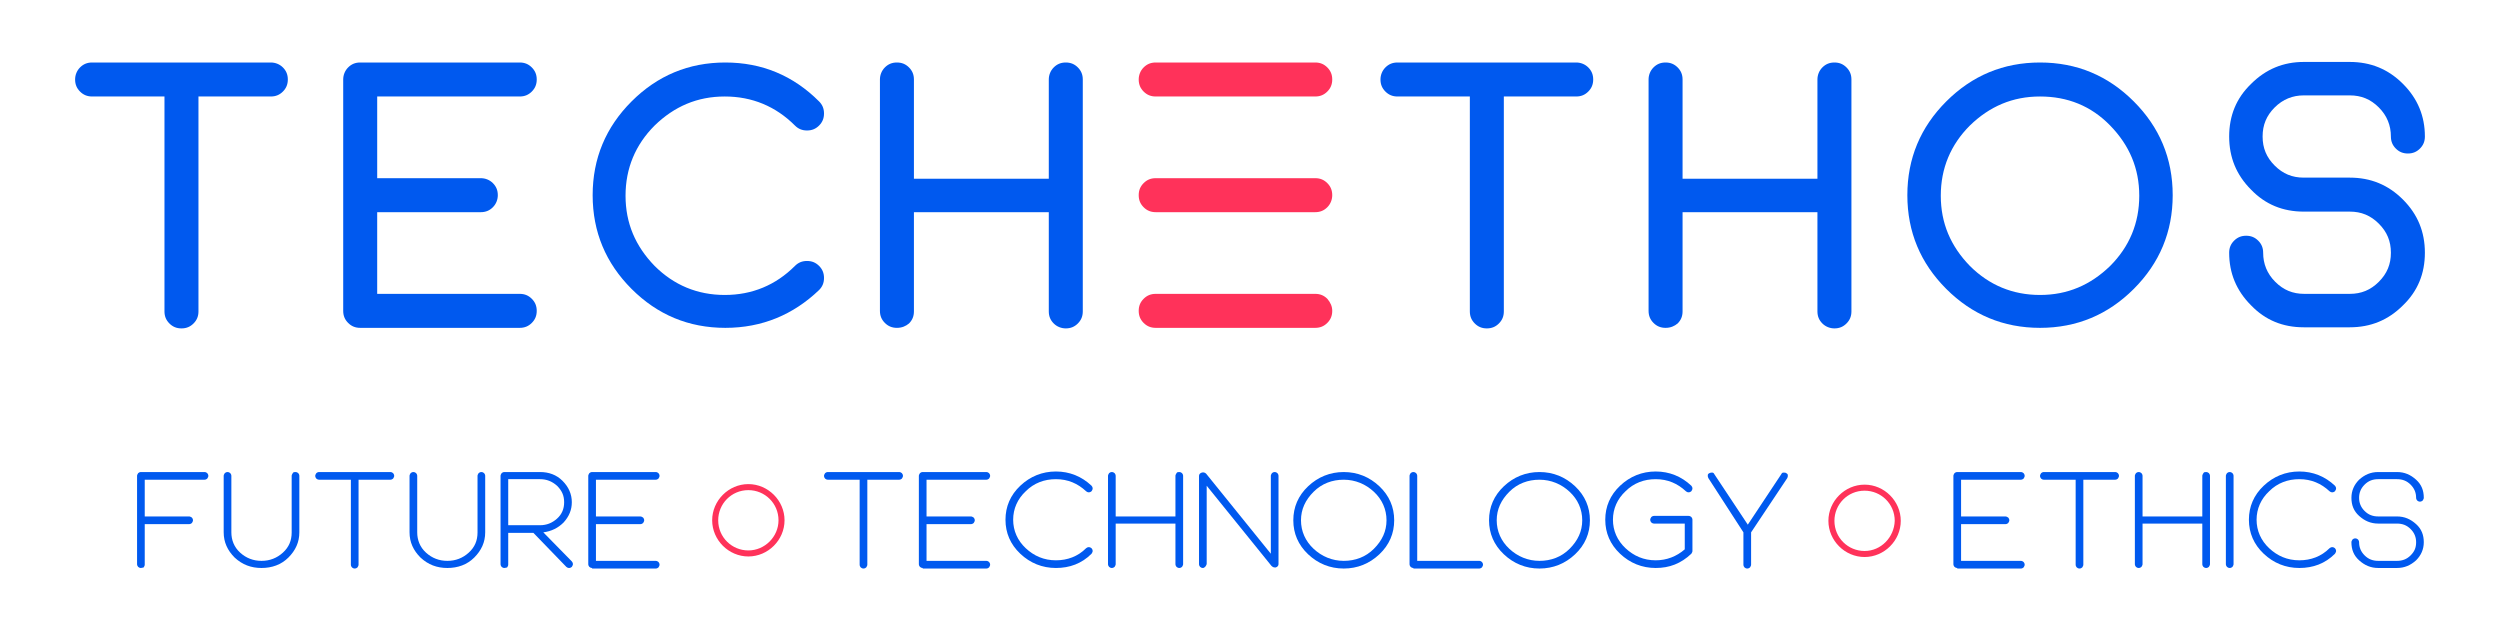
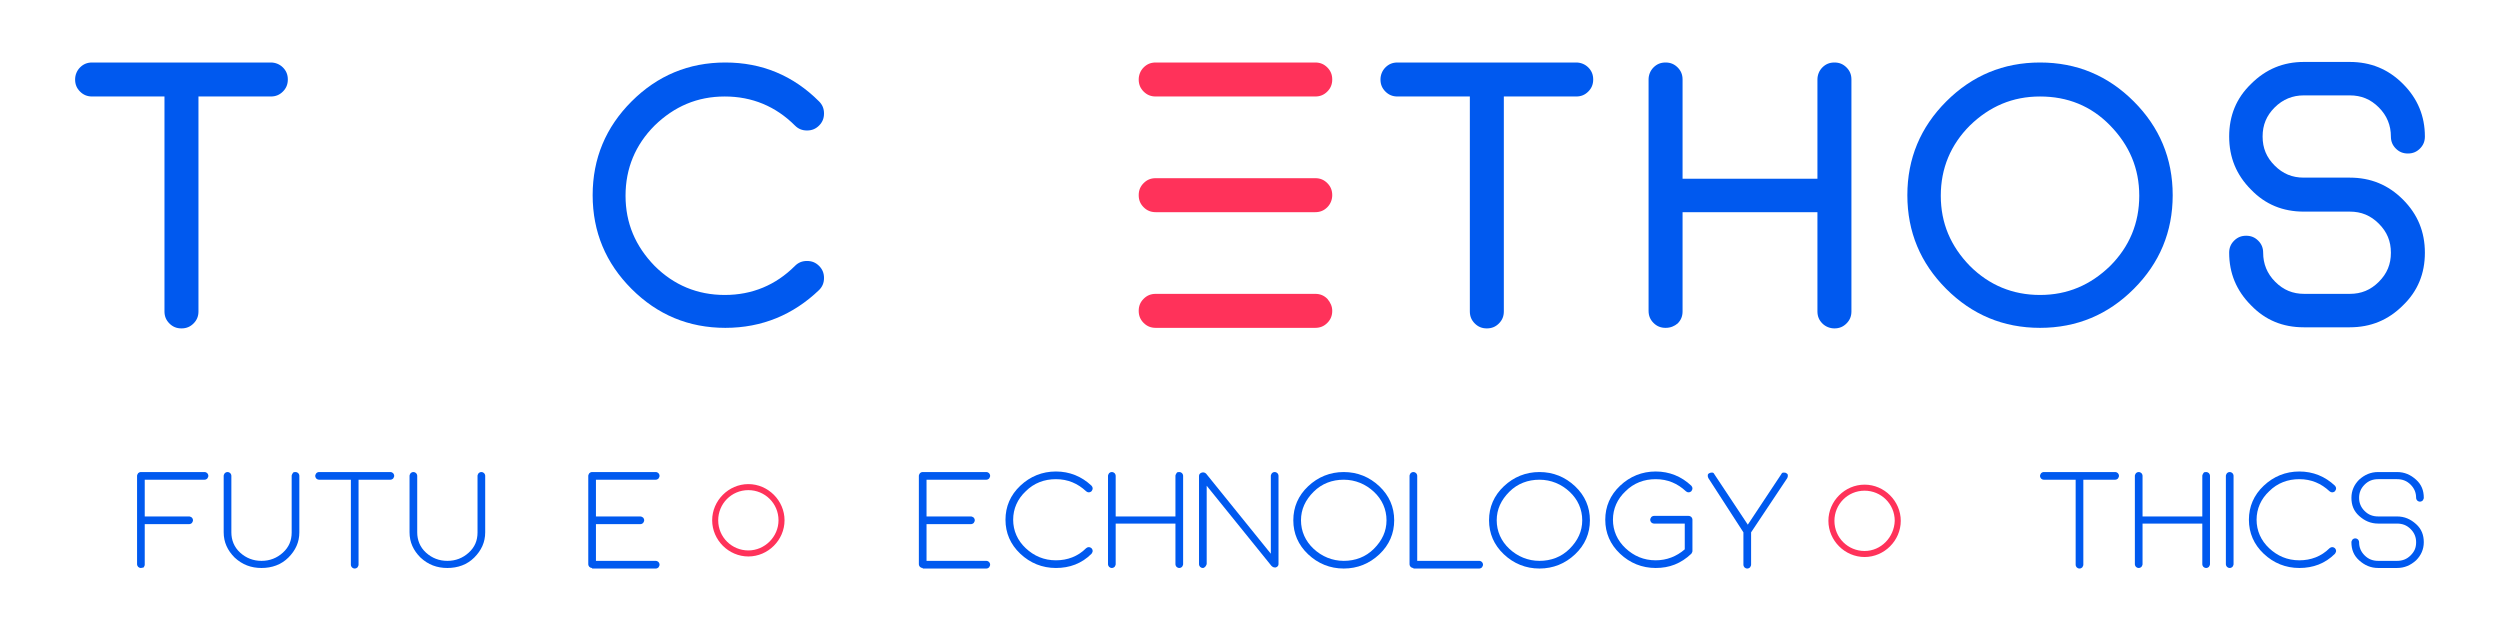
<svg xmlns="http://www.w3.org/2000/svg" version="1.1" id="Layer_1" x="0px" y="0px" viewBox="0 0 456 115" style="enable-background:new 0 0 456 115;" xml:space="preserve">
  <style type="text/css">
	.st0{fill:#0059EF;}
	.st1{fill:#FF325A;}
</style>
  <g>
    <g>
      <path class="st0" d="M25.7,103.6c-0.2,0-0.4-0.1-0.5-0.2c-0.1-0.1-0.2-0.3-0.2-0.5V86.8c0-0.2,0.1-0.3,0.2-0.5    c0.1-0.1,0.3-0.2,0.5-0.2h11.6c0.2,0,0.4,0.1,0.5,0.2c0.1,0.1,0.2,0.3,0.2,0.5s-0.1,0.3-0.2,0.5c-0.1,0.1-0.3,0.2-0.5,0.2H26.4    v6.7h8.1c0.2,0,0.3,0.1,0.5,0.2c0.1,0.1,0.2,0.3,0.2,0.5s-0.1,0.3-0.2,0.5c-0.1,0.1-0.3,0.2-0.5,0.2h-8.1v7.4    c0,0.2-0.1,0.3-0.2,0.5C26.1,103.5,25.9,103.6,25.7,103.6z" />
      <path class="st0" d="M54.6,97.1c0,1.8-0.7,3.3-2,4.6c-1.3,1.3-3,1.9-4.9,1.9c-1.9,0-3.5-0.6-4.9-1.9c-1.3-1.3-2-2.8-2-4.6V86.8    c0-0.2,0.1-0.3,0.2-0.5c0.1-0.1,0.3-0.2,0.5-0.2s0.4,0.1,0.5,0.2c0.1,0.1,0.2,0.3,0.2,0.5v10.3c0,1.4,0.5,2.7,1.6,3.7    c1.1,1,2.4,1.5,3.9,1.5c1.5,0,2.8-0.5,3.9-1.5c1.1-1,1.6-2.2,1.6-3.7V86.8c0-0.2,0.1-0.3,0.2-0.5s0.3-0.2,0.5-0.2    c0.2,0,0.4,0.1,0.5,0.2c0.1,0.1,0.2,0.3,0.2,0.5V97.1z" />
      <path class="st0" d="M58.2,87.5c-0.2,0-0.4-0.1-0.5-0.2c-0.1-0.1-0.2-0.3-0.2-0.5s0.1-0.3,0.2-0.5c0.1-0.1,0.3-0.2,0.5-0.2h13    c0.2,0,0.4,0.1,0.5,0.2c0.1,0.1,0.2,0.3,0.2,0.5s-0.1,0.3-0.2,0.5c-0.1,0.1-0.3,0.2-0.5,0.2h-5.8v15.5c0,0.2-0.1,0.3-0.2,0.5    c-0.1,0.1-0.3,0.2-0.5,0.2s-0.4-0.1-0.5-0.2c-0.1-0.1-0.2-0.3-0.2-0.5V87.5H58.2z" />
      <path class="st0" d="M88.5,97.1c0,1.8-0.7,3.3-2,4.6c-1.3,1.3-3,1.9-4.9,1.9c-1.9,0-3.5-0.6-4.9-1.9c-1.3-1.3-2-2.8-2-4.6V86.8    c0-0.2,0.1-0.3,0.2-0.5c0.1-0.1,0.3-0.2,0.5-0.2s0.4,0.1,0.5,0.2c0.1,0.1,0.2,0.3,0.2,0.5v10.3c0,1.4,0.5,2.7,1.6,3.7    c1.1,1,2.4,1.5,3.9,1.5c1.5,0,2.8-0.5,3.9-1.5c1.1-1,1.6-2.2,1.6-3.7V86.8c0-0.2,0.1-0.3,0.2-0.5c0.1-0.1,0.3-0.2,0.5-0.2    c0.2,0,0.4,0.1,0.5,0.2c0.1,0.1,0.2,0.3,0.2,0.5V97.1z" />
-       <path class="st0" d="M92,103.6c-0.2,0-0.4-0.1-0.5-0.2c-0.1-0.1-0.2-0.3-0.2-0.5V86.8c0-0.2,0.1-0.3,0.2-0.5    c0.1-0.1,0.3-0.2,0.5-0.2h6.5c1.6,0,3,0.5,4.1,1.6c1.1,1.1,1.7,2.4,1.7,3.9c0,1.4-0.5,2.6-1.5,3.7c-1,1-2.2,1.6-3.7,1.8l5.2,5.3    c0.1,0.1,0.2,0.3,0.2,0.5c0,0.2-0.1,0.3-0.2,0.5c-0.1,0.1-0.3,0.2-0.5,0.2c-0.2,0-0.4-0.1-0.5-0.2l-6-6.2h-4.6v5.8    c0,0.2-0.1,0.3-0.2,0.5C92.4,103.5,92.2,103.6,92,103.6z M92.7,95.8h5.8c1.2,0,2.2-0.4,3.1-1.2c0.9-0.8,1.3-1.8,1.3-3    c0-1.2-0.4-2.1-1.3-3c-0.9-0.8-1.9-1.2-3.1-1.2h-5.8V95.8z" />
      <path class="st0" d="M108,103.6c-0.2,0-0.4-0.1-0.5-0.2c-0.1-0.1-0.2-0.3-0.2-0.5V86.8c0-0.2,0.1-0.3,0.2-0.5    c0.1-0.1,0.3-0.2,0.5-0.2h11.6c0.2,0,0.4,0.1,0.5,0.2c0.1,0.1,0.2,0.3,0.2,0.5s-0.1,0.3-0.2,0.5c-0.1,0.1-0.3,0.2-0.5,0.2h-10.9    v6.7h8.1c0.2,0,0.3,0.1,0.5,0.2c0.1,0.1,0.2,0.3,0.2,0.5s-0.1,0.3-0.2,0.5c-0.1,0.1-0.3,0.2-0.5,0.2h-8.1v6.7h10.9    c0.2,0,0.4,0.1,0.5,0.2c0.1,0.1,0.2,0.3,0.2,0.5c0,0.2-0.1,0.3-0.2,0.5c-0.1,0.1-0.3,0.2-0.5,0.2H108z" />
-       <path class="st0" d="M151,87.5c-0.2,0-0.4-0.1-0.5-0.2c-0.1-0.1-0.2-0.3-0.2-0.5s0.1-0.3,0.2-0.5c0.1-0.1,0.3-0.2,0.5-0.2h13    c0.2,0,0.4,0.1,0.5,0.2c0.1,0.1,0.2,0.3,0.2,0.5s-0.1,0.3-0.2,0.5c-0.1,0.1-0.3,0.2-0.5,0.2h-5.8v15.5c0,0.2-0.1,0.3-0.2,0.5    c-0.1,0.1-0.3,0.2-0.5,0.2c-0.2,0-0.4-0.1-0.5-0.2c-0.1-0.1-0.2-0.3-0.2-0.5V87.5H151z" />
      <path class="st0" d="M168.3,103.6c-0.2,0-0.4-0.1-0.5-0.2c-0.1-0.1-0.2-0.3-0.2-0.5V86.8c0-0.2,0.1-0.3,0.2-0.5    c0.1-0.1,0.3-0.2,0.5-0.2h11.6c0.2,0,0.4,0.1,0.5,0.2c0.1,0.1,0.2,0.3,0.2,0.5s-0.1,0.3-0.2,0.5c-0.1,0.1-0.3,0.2-0.5,0.2H169v6.7    h8.1c0.2,0,0.3,0.1,0.5,0.2c0.1,0.1,0.2,0.3,0.2,0.5s-0.1,0.3-0.2,0.5c-0.1,0.1-0.3,0.2-0.5,0.2H169v6.7h10.9    c0.2,0,0.4,0.1,0.5,0.2c0.1,0.1,0.2,0.3,0.2,0.5c0,0.2-0.1,0.3-0.2,0.5c-0.1,0.1-0.3,0.2-0.5,0.2H168.3z" />
      <path class="st0" d="M192.6,103.6c-2.5,0-4.7-0.9-6.5-2.6c-1.8-1.7-2.7-3.8-2.7-6.2c0-2.4,0.9-4.5,2.7-6.2c1.8-1.7,4-2.6,6.5-2.6    c2.5,0,4.7,0.9,6.5,2.6c0.1,0.1,0.2,0.3,0.2,0.5c0,0.2-0.1,0.3-0.2,0.5c-0.1,0.1-0.3,0.2-0.5,0.2c-0.2,0-0.4-0.1-0.5-0.2    c-1.5-1.4-3.3-2.2-5.5-2.2c-2.1,0-4,0.7-5.5,2.2c-1.5,1.4-2.3,3.2-2.3,5.2c0,2,0.8,3.8,2.3,5.2c1.5,1.4,3.3,2.2,5.5,2.2    c2.1,0,4-0.7,5.5-2.2c0.1-0.1,0.3-0.2,0.5-0.2c0.2,0,0.4,0.1,0.5,0.2c0.1,0.1,0.2,0.3,0.2,0.5c0,0.2-0.1,0.3-0.2,0.5    C197.3,102.8,195.1,103.6,192.6,103.6z" />
      <path class="st0" d="M202.8,103.6c-0.2,0-0.4-0.1-0.5-0.2c-0.1-0.1-0.2-0.3-0.2-0.5V86.8c0-0.2,0.1-0.3,0.2-0.5    c0.1-0.1,0.3-0.2,0.5-0.2c0.2,0,0.4,0.1,0.5,0.2c0.1,0.1,0.2,0.3,0.2,0.5v7.4h10.9v-7.4c0-0.2,0.1-0.3,0.2-0.5s0.3-0.2,0.5-0.2    c0.2,0,0.4,0.1,0.5,0.2c0.1,0.1,0.2,0.3,0.2,0.5v16.1c0,0.2-0.1,0.3-0.2,0.5c-0.1,0.1-0.3,0.2-0.5,0.2c-0.2,0-0.4-0.1-0.5-0.2    c-0.1-0.1-0.2-0.3-0.2-0.5v-7.4h-10.9v7.4c0,0.2-0.1,0.3-0.2,0.5C203.2,103.5,203,103.6,202.8,103.6z" />
      <path class="st0" d="M219.4,103.6c-0.2,0-0.4-0.1-0.5-0.2c-0.1-0.1-0.2-0.3-0.2-0.5V86.8c0-0.3,0.2-0.5,0.5-0.6    c0.3-0.1,0.6,0,0.8,0.2l11.8,14.6V86.8c0-0.2,0.1-0.3,0.2-0.5c0.1-0.1,0.3-0.2,0.5-0.2c0.2,0,0.4,0.1,0.5,0.2    c0.1,0.1,0.2,0.3,0.2,0.5v16.1c0,0.3-0.2,0.5-0.5,0.6c-0.1,0-0.1,0-0.2,0c-0.2,0-0.4-0.1-0.6-0.3l-11.8-14.6v14.2    c0,0.2-0.1,0.3-0.2,0.5C219.7,103.5,219.6,103.6,219.4,103.6z" />
      <path class="st0" d="M245.1,86.1c2.5,0,4.7,0.9,6.5,2.6c1.8,1.7,2.7,3.8,2.7,6.2c0,2.4-0.9,4.5-2.7,6.2c-1.8,1.7-4,2.6-6.5,2.6    c-2.5,0-4.7-0.9-6.5-2.6c-1.8-1.7-2.7-3.8-2.7-6.2c0-2.4,0.9-4.5,2.7-6.2C240.4,87,242.6,86.1,245.1,86.1z M245.1,102.3    c2.1,0,4-0.7,5.5-2.2c1.5-1.5,2.3-3.2,2.3-5.2c0-2-0.8-3.8-2.3-5.2c-1.5-1.4-3.4-2.2-5.5-2.2c-2.1,0-4,0.7-5.5,2.2    c-1.5,1.5-2.3,3.2-2.3,5.2c0,2,0.8,3.8,2.3,5.2C241.1,101.5,243,102.3,245.1,102.3z" />
      <path class="st0" d="M257.8,103.6c-0.2,0-0.4-0.1-0.5-0.2c-0.1-0.1-0.2-0.3-0.2-0.5V86.8c0-0.2,0.1-0.3,0.2-0.5    c0.1-0.1,0.3-0.2,0.5-0.2c0.2,0,0.4,0.1,0.5,0.2c0.1,0.1,0.2,0.3,0.2,0.5v15.5h11.3c0.2,0,0.4,0.1,0.5,0.2    c0.1,0.1,0.2,0.3,0.2,0.5c0,0.2-0.1,0.3-0.2,0.5c-0.1,0.1-0.3,0.2-0.5,0.2H257.8z" />
      <path class="st0" d="M280.8,86.1c2.5,0,4.7,0.9,6.5,2.6c1.8,1.7,2.7,3.8,2.7,6.2c0,2.4-0.9,4.5-2.7,6.2c-1.8,1.7-4,2.6-6.5,2.6    c-2.5,0-4.7-0.9-6.5-2.6c-1.8-1.7-2.7-3.8-2.7-6.2c0-2.4,0.9-4.5,2.7-6.2C276.1,87,278.3,86.1,280.8,86.1z M280.8,102.3    c2.1,0,4-0.7,5.5-2.2c1.5-1.5,2.3-3.2,2.3-5.2c0-2-0.8-3.8-2.3-5.2c-1.5-1.4-3.4-2.2-5.5-2.2c-2.1,0-4,0.7-5.5,2.2    c-1.5,1.5-2.3,3.2-2.3,5.2c0,2,0.8,3.8,2.3,5.2C276.8,101.5,278.7,102.3,280.8,102.3z" />
      <path class="st0" d="M302,103.6c-2.5,0-4.7-0.9-6.5-2.6c-1.8-1.7-2.7-3.8-2.7-6.2c0-2.4,0.9-4.5,2.7-6.2c1.8-1.7,4-2.6,6.5-2.6    c2.5,0,4.7,0.9,6.5,2.6c0.1,0.1,0.2,0.3,0.2,0.5c0,0.2-0.1,0.3-0.2,0.5c-0.1,0.1-0.3,0.2-0.5,0.2c-0.2,0-0.4-0.1-0.5-0.2    c-1.5-1.4-3.3-2.2-5.5-2.2c-2.1,0-4,0.7-5.5,2.2c-1.5,1.4-2.3,3.2-2.3,5.2c0,2,0.8,3.8,2.3,5.2c1.5,1.4,3.3,2.2,5.5,2.2    c2,0,3.8-0.7,5.3-2v-4.7h-5.6c-0.2,0-0.4-0.1-0.5-0.2c-0.1-0.1-0.2-0.3-0.2-0.5s0.1-0.3,0.2-0.5c0.1-0.1,0.3-0.2,0.5-0.2h6.3    c0.2,0,0.4,0.1,0.5,0.2c0.1,0.1,0.2,0.3,0.2,0.5v5.7c0,0.2-0.1,0.3-0.2,0.5C306.6,102.8,304.5,103.6,302,103.6z" />
      <path class="st0" d="M311.6,87.2c-0.1-0.2-0.1-0.3-0.1-0.5c0-0.2,0.1-0.3,0.3-0.4c0.2-0.1,0.3-0.1,0.5-0.1c0.2,0,0.3,0.1,0.4,0.3    l6.1,9.2l6.1-9.2c0.1-0.2,0.2-0.3,0.4-0.3c0.2,0,0.4,0,0.5,0.1c0.2,0.1,0.3,0.2,0.3,0.4c0,0.2,0,0.3-0.1,0.5l-6.6,9.9v5.9    c0,0.2-0.1,0.3-0.2,0.5c-0.1,0.1-0.3,0.2-0.5,0.2c-0.2,0-0.4-0.1-0.5-0.2c-0.1-0.1-0.2-0.3-0.2-0.5v-5.9L311.6,87.2z" />
-       <path class="st0" d="M357,103.6c-0.2,0-0.4-0.1-0.5-0.2c-0.1-0.1-0.2-0.3-0.2-0.5V86.8c0-0.2,0.1-0.3,0.2-0.5    c0.1-0.1,0.3-0.2,0.5-0.2h11.6c0.2,0,0.4,0.1,0.5,0.2c0.1,0.1,0.2,0.3,0.2,0.5s-0.1,0.3-0.2,0.5c-0.1,0.1-0.3,0.2-0.5,0.2h-10.9    v6.7h8.1c0.2,0,0.3,0.1,0.5,0.2c0.1,0.1,0.2,0.3,0.2,0.5s-0.1,0.3-0.2,0.5c-0.1,0.1-0.3,0.2-0.5,0.2h-8.1v6.7h10.9    c0.2,0,0.4,0.1,0.5,0.2c0.1,0.1,0.2,0.3,0.2,0.5c0,0.2-0.1,0.3-0.2,0.5c-0.1,0.1-0.3,0.2-0.5,0.2H357z" />
      <path class="st0" d="M372.8,87.5c-0.2,0-0.4-0.1-0.5-0.2c-0.1-0.1-0.2-0.3-0.2-0.5s0.1-0.3,0.2-0.5c0.1-0.1,0.3-0.2,0.5-0.2h13    c0.2,0,0.4,0.1,0.5,0.2c0.1,0.1,0.2,0.3,0.2,0.5s-0.1,0.3-0.2,0.5c-0.1,0.1-0.3,0.2-0.5,0.2h-5.8v15.5c0,0.2-0.1,0.3-0.2,0.5    c-0.1,0.1-0.3,0.2-0.5,0.2c-0.2,0-0.4-0.1-0.5-0.2c-0.1-0.1-0.2-0.3-0.2-0.5V87.5H372.8z" />
      <path class="st0" d="M390.1,103.6c-0.2,0-0.4-0.1-0.5-0.2c-0.1-0.1-0.2-0.3-0.2-0.5V86.8c0-0.2,0.1-0.3,0.2-0.5    c0.1-0.1,0.3-0.2,0.5-0.2s0.4,0.1,0.5,0.2c0.1,0.1,0.2,0.3,0.2,0.5v7.4h10.9v-7.4c0-0.2,0.1-0.3,0.2-0.5s0.3-0.2,0.5-0.2    c0.2,0,0.4,0.1,0.5,0.2c0.1,0.1,0.2,0.3,0.2,0.5v16.1c0,0.2-0.1,0.3-0.2,0.5c-0.1,0.1-0.3,0.2-0.5,0.2c-0.2,0-0.4-0.1-0.5-0.2    c-0.1-0.1-0.2-0.3-0.2-0.5v-7.4h-10.9v7.4c0,0.2-0.1,0.3-0.2,0.5C390.5,103.5,390.3,103.6,390.1,103.6z" />
      <path class="st0" d="M406.7,103.6c-0.2,0-0.4-0.1-0.5-0.2c-0.1-0.1-0.2-0.3-0.2-0.5V86.8c0-0.2,0.1-0.3,0.2-0.5    c0.1-0.1,0.3-0.2,0.5-0.2s0.4,0.1,0.5,0.2c0.1,0.1,0.2,0.3,0.2,0.5v16.1c0,0.2-0.1,0.3-0.2,0.5    C407.1,103.5,406.9,103.6,406.7,103.6z" />
      <path class="st0" d="M419.4,103.6c-2.5,0-4.7-0.9-6.5-2.6c-1.8-1.7-2.7-3.8-2.7-6.2c0-2.4,0.9-4.5,2.7-6.2c1.8-1.7,4-2.6,6.5-2.6    c2.5,0,4.7,0.9,6.5,2.6c0.1,0.1,0.2,0.3,0.2,0.5c0,0.2-0.1,0.3-0.2,0.5c-0.1,0.1-0.3,0.2-0.5,0.2c-0.2,0-0.4-0.1-0.5-0.2    c-1.5-1.4-3.3-2.2-5.5-2.2c-2.1,0-4,0.7-5.5,2.2c-1.5,1.4-2.3,3.2-2.3,5.2c0,2,0.8,3.8,2.3,5.2c1.5,1.4,3.3,2.2,5.5,2.2    c2.1,0,4-0.7,5.5-2.2c0.1-0.1,0.3-0.2,0.5-0.2c0.2,0,0.4,0.1,0.5,0.2c0.1,0.1,0.2,0.3,0.2,0.5c0,0.2-0.1,0.3-0.2,0.5    C424.1,102.8,421.9,103.6,419.4,103.6z" />
      <path class="st0" d="M437.2,102.3c1,0,1.8-0.3,2.5-1c0.7-0.7,1-1.4,1-2.4c0-0.9-0.3-1.7-1-2.4c-0.7-0.7-1.5-1-2.5-1h-3.4    c-1.4,0-2.5-0.5-3.5-1.4c-1-0.9-1.4-2-1.4-3.3c0-1.3,0.5-2.4,1.4-3.3c1-0.9,2.1-1.4,3.5-1.4h3.4c1.4,0,2.5,0.5,3.5,1.4    c1,0.9,1.4,2,1.4,3.3c0,0.2-0.1,0.3-0.2,0.5c-0.1,0.1-0.3,0.2-0.5,0.2c-0.2,0-0.4-0.1-0.5-0.2c-0.1-0.1-0.2-0.3-0.2-0.5    c0-0.9-0.3-1.7-1-2.4c-0.7-0.7-1.5-1-2.5-1h-3.4c-1,0-1.8,0.3-2.5,1c-0.7,0.7-1,1.5-1,2.4c0,0.9,0.3,1.7,1,2.4    c0.7,0.7,1.5,1,2.5,1h3.4c1.4,0,2.5,0.5,3.5,1.4c1,0.9,1.4,2,1.4,3.3c0,1.3-0.5,2.4-1.4,3.3c-1,0.9-2.1,1.4-3.5,1.4h-3.4    c-1.4,0-2.5-0.5-3.5-1.4c-1-0.9-1.4-2-1.4-3.3c0-0.2,0.1-0.3,0.2-0.5c0.1-0.1,0.3-0.2,0.5-0.2c0.2,0,0.4,0.1,0.5,0.2    c0.1,0.1,0.2,0.3,0.2,0.5c0,0.9,0.3,1.7,1,2.4c0.7,0.7,1.5,1,2.5,1H437.2z" />
    </g>
    <g>
      <path class="st1" d="M136.5,88.3c-3.6,0-6.6,3-6.6,6.6s3,6.6,6.6,6.6s6.6-3,6.6-6.6S140.1,88.3,136.5,88.3z M136.5,100.4    c-3,0-5.5-2.4-5.5-5.5c0-3,2.4-5.5,5.5-5.5c3,0,5.5,2.4,5.5,5.5C142,97.9,139.5,100.4,136.5,100.4z" />
    </g>
    <g>
      <path class="st0" d="M16.8,17.6c-0.9,0-1.6-0.3-2.2-0.9c-0.6-0.6-0.9-1.3-0.9-2.2c0-0.8,0.3-1.6,0.9-2.2c0.6-0.6,1.3-0.9,2.2-0.9    h32.6c0.8,0,1.6,0.3,2.2,0.9c0.6,0.6,0.9,1.3,0.9,2.2c0,0.9-0.3,1.6-0.9,2.2c-0.6,0.6-1.3,0.9-2.2,0.9H36.2v39.2    c0,0.9-0.3,1.6-0.9,2.2c-0.6,0.6-1.3,0.9-2.2,0.9s-1.6-0.3-2.2-0.9c-0.6-0.6-0.9-1.3-0.9-2.2V17.6H16.8z" />
-       <path class="st0" d="M65.7,59.8c-0.9,0-1.6-0.3-2.2-0.9c-0.6-0.6-0.9-1.3-0.9-2.2V14.5c0-0.8,0.3-1.6,0.9-2.2    c0.6-0.6,1.3-0.9,2.2-0.9h29.1c0.9,0,1.6,0.3,2.2,0.9c0.6,0.6,0.9,1.3,0.9,2.2c0,0.9-0.3,1.6-0.9,2.2s-1.3,0.9-2.2,0.9h-26v14.9    h18.9c0.8,0,1.6,0.3,2.2,0.9s0.9,1.3,0.9,2.2c0,0.8-0.3,1.6-0.9,2.2c-0.6,0.6-1.3,0.9-2.2,0.9H68.8v14.9h26c0.9,0,1.6,0.3,2.2,0.9    c0.6,0.6,0.9,1.3,0.9,2.2c0,0.9-0.3,1.6-0.9,2.2c-0.6,0.6-1.3,0.9-2.2,0.9H65.7z" />
      <path class="st0" d="M132.3,59.8c-6.7,0-12.4-2.4-17.1-7.1s-7.1-10.4-7.1-17.1c0-6.7,2.4-12.4,7.1-17.1s10.4-7.1,17.1-7.1    c6.7,0,12.4,2.4,17.1,7.1c0.6,0.6,0.9,1.3,0.9,2.2c0,0.9-0.3,1.6-0.9,2.2c-0.6,0.6-1.3,0.9-2.2,0.9c-0.9,0-1.6-0.3-2.2-0.9    c-3.5-3.5-7.8-5.3-12.8-5.3c-5,0-9.2,1.8-12.8,5.3c-3.5,3.5-5.3,7.8-5.3,12.8c0,5,1.8,9.2,5.3,12.8c3.5,3.5,7.8,5.3,12.8,5.3    c5,0,9.3-1.8,12.8-5.3c0.6-0.6,1.3-0.9,2.2-0.9c0.9,0,1.6,0.3,2.2,0.9c0.6,0.6,0.9,1.3,0.9,2.2c0,0.9-0.3,1.6-0.9,2.2    C144.7,57.4,139,59.8,132.3,59.8z" />
-       <path class="st0" d="M163.6,59.8c-0.9,0-1.6-0.3-2.2-0.9c-0.6-0.6-0.9-1.3-0.9-2.2V14.5c0-0.8,0.3-1.6,0.9-2.2    c0.6-0.6,1.3-0.9,2.2-0.9c0.9,0,1.6,0.3,2.2,0.9c0.6,0.6,0.9,1.3,0.9,2.2v18.1h24.6V14.5c0-0.8,0.3-1.6,0.9-2.2    c0.6-0.6,1.3-0.9,2.2-0.9c0.9,0,1.6,0.3,2.2,0.9c0.6,0.6,0.9,1.3,0.9,2.2v42.3c0,0.9-0.3,1.6-0.9,2.2c-0.6,0.6-1.3,0.9-2.2,0.9    c-0.8,0-1.6-0.3-2.2-0.9c-0.6-0.6-0.9-1.3-0.9-2.2V38.7h-24.6v18.1c0,0.9-0.3,1.6-0.9,2.2C165.2,59.5,164.5,59.8,163.6,59.8z" />
      <path class="st1" d="M239.9,11.4c0.9,0,1.6,0.3,2.2,0.9c0.6,0.6,0.9,1.3,0.9,2.2c0,0.9-0.3,1.6-0.9,2.2c-0.6,0.6-1.3,0.9-2.2,0.9    h-29.1c-0.9,0-1.6-0.3-2.2-0.9c-0.6-0.6-0.9-1.3-0.9-2.2c0-0.8,0.3-1.6,0.9-2.2c0.6-0.6,1.3-0.9,2.2-0.9H239.9z M239.9,32.5    c0.9,0,1.6,0.3,2.2,0.9c0.6,0.6,0.9,1.3,0.9,2.2c0,0.8-0.3,1.6-0.9,2.2c-0.6,0.6-1.3,0.9-2.2,0.9h-29.1c-0.9,0-1.6-0.3-2.2-0.9    c-0.6-0.6-0.9-1.3-0.9-2.2c0-0.9,0.3-1.6,0.9-2.2c0.6-0.6,1.3-0.9,2.2-0.9H239.9z M243,56.7c0,0.9-0.3,1.6-0.9,2.2    c-0.6,0.6-1.3,0.9-2.2,0.9h-29.1c-0.9,0-1.6-0.3-2.2-0.9c-0.6-0.6-0.9-1.3-0.9-2.2c0-0.9,0.3-1.6,0.9-2.2c0.6-0.6,1.3-0.9,2.2-0.9    h29.1c0.9,0,1.6,0.3,2.2,0.9C242.7,55.2,243,55.9,243,56.7z" />
      <path class="st0" d="M254.9,17.6c-0.9,0-1.6-0.3-2.2-0.9c-0.6-0.6-0.9-1.3-0.9-2.2c0-0.8,0.3-1.6,0.9-2.2c0.6-0.6,1.3-0.9,2.2-0.9    h32.6c0.8,0,1.6,0.3,2.2,0.9c0.6,0.6,0.9,1.3,0.9,2.2c0,0.9-0.3,1.6-0.9,2.2c-0.6,0.6-1.3,0.9-2.2,0.9h-13.2v39.2    c0,0.9-0.3,1.6-0.9,2.2c-0.6,0.6-1.3,0.9-2.2,0.9s-1.6-0.3-2.2-0.9c-0.6-0.6-0.9-1.3-0.9-2.2V17.6H254.9z" />
      <path class="st0" d="M303.8,59.8c-0.9,0-1.6-0.3-2.2-0.9c-0.6-0.6-0.9-1.3-0.9-2.2V14.5c0-0.8,0.3-1.6,0.9-2.2    c0.6-0.6,1.3-0.9,2.2-0.9c0.9,0,1.6,0.3,2.2,0.9c0.6,0.6,0.9,1.3,0.9,2.2v18.1h24.6V14.5c0-0.8,0.3-1.6,0.9-2.2    c0.6-0.6,1.3-0.9,2.2-0.9c0.9,0,1.6,0.3,2.2,0.9c0.6,0.6,0.9,1.3,0.9,2.2v42.3c0,0.9-0.3,1.6-0.9,2.2c-0.6,0.6-1.3,0.9-2.2,0.9    c-0.8,0-1.6-0.3-2.2-0.9c-0.6-0.6-0.9-1.3-0.9-2.2V38.7h-24.6v18.1c0,0.9-0.3,1.6-0.9,2.2C305.4,59.5,304.7,59.8,303.8,59.8z" />
      <path class="st0" d="M372.1,59.8c-6.7,0-12.4-2.4-17.1-7.1c-4.7-4.7-7.1-10.4-7.1-17.1c0-6.7,2.4-12.4,7.1-17.1    c4.7-4.7,10.4-7.1,17.1-7.1c6.7,0,12.4,2.4,17.1,7.1s7.1,10.4,7.1,17.1c0,6.7-2.4,12.4-7.1,17.1S378.8,59.8,372.1,59.8z     M372.1,17.6c-5,0-9.2,1.8-12.8,5.3c-3.5,3.5-5.3,7.8-5.3,12.8c0,5,1.8,9.2,5.3,12.8c3.5,3.5,7.8,5.3,12.8,5.3    c5,0,9.2-1.8,12.8-5.3c3.5-3.5,5.3-7.8,5.3-12.8c0-5-1.8-9.2-5.3-12.8C381.4,19.3,377.1,17.6,372.1,17.6z" />
      <path class="st0" d="M428.6,53.6c2.1,0,3.8-0.7,5.3-2.2c1.5-1.5,2.2-3.2,2.2-5.3c0-2.1-0.7-3.8-2.2-5.3c-1.5-1.5-3.2-2.2-5.3-2.2    h-8.4c-3.8,0-7-1.3-9.6-4c-2.7-2.7-4-5.9-4-9.7c0-3.8,1.3-7,4-9.6c2.7-2.7,5.9-4,9.6-4h8.4c3.8,0,7,1.3,9.7,4c2.7,2.7,4,5.9,4,9.6    c0,0.9-0.3,1.6-0.9,2.2c-0.6,0.6-1.3,0.9-2.2,0.9c-0.9,0-1.6-0.3-2.2-0.9c-0.6-0.6-0.9-1.3-0.9-2.2c0-2-0.7-3.8-2.2-5.3    c-1.5-1.5-3.2-2.2-5.3-2.2h-8.4c-2,0-3.8,0.7-5.3,2.2c-1.5,1.5-2.2,3.2-2.2,5.3c0,2.1,0.7,3.8,2.2,5.3c1.5,1.5,3.2,2.2,5.3,2.2    h8.4c3.8,0,7,1.3,9.7,4c2.7,2.7,4,5.9,4,9.7c0,3.8-1.3,7-4,9.6c-2.7,2.7-5.9,4-9.7,4h-8.4c-3.8,0-7-1.3-9.6-4    c-2.7-2.7-4-5.9-4-9.6c0-0.9,0.3-1.6,0.9-2.2c0.6-0.6,1.3-0.9,2.2-0.9c0.9,0,1.6,0.3,2.2,0.9c0.6,0.6,0.9,1.3,0.9,2.2    c0,2,0.7,3.8,2.2,5.3c1.5,1.5,3.2,2.2,5.3,2.2H428.6z" />
    </g>
    <g>
      <path class="st1" d="M340.1,88.4c-3.6,0-6.6,3-6.6,6.6c0,3.6,3,6.6,6.6,6.6s6.6-3,6.6-6.6C346.7,91.4,343.7,88.4,340.1,88.4z     M340.1,100.5c-3,0-5.5-2.4-5.5-5.5c0-3,2.4-5.5,5.5-5.5c3,0,5.5,2.4,5.5,5.5C345.5,98,343.1,100.5,340.1,100.5z" />
    </g>
  </g>
</svg>